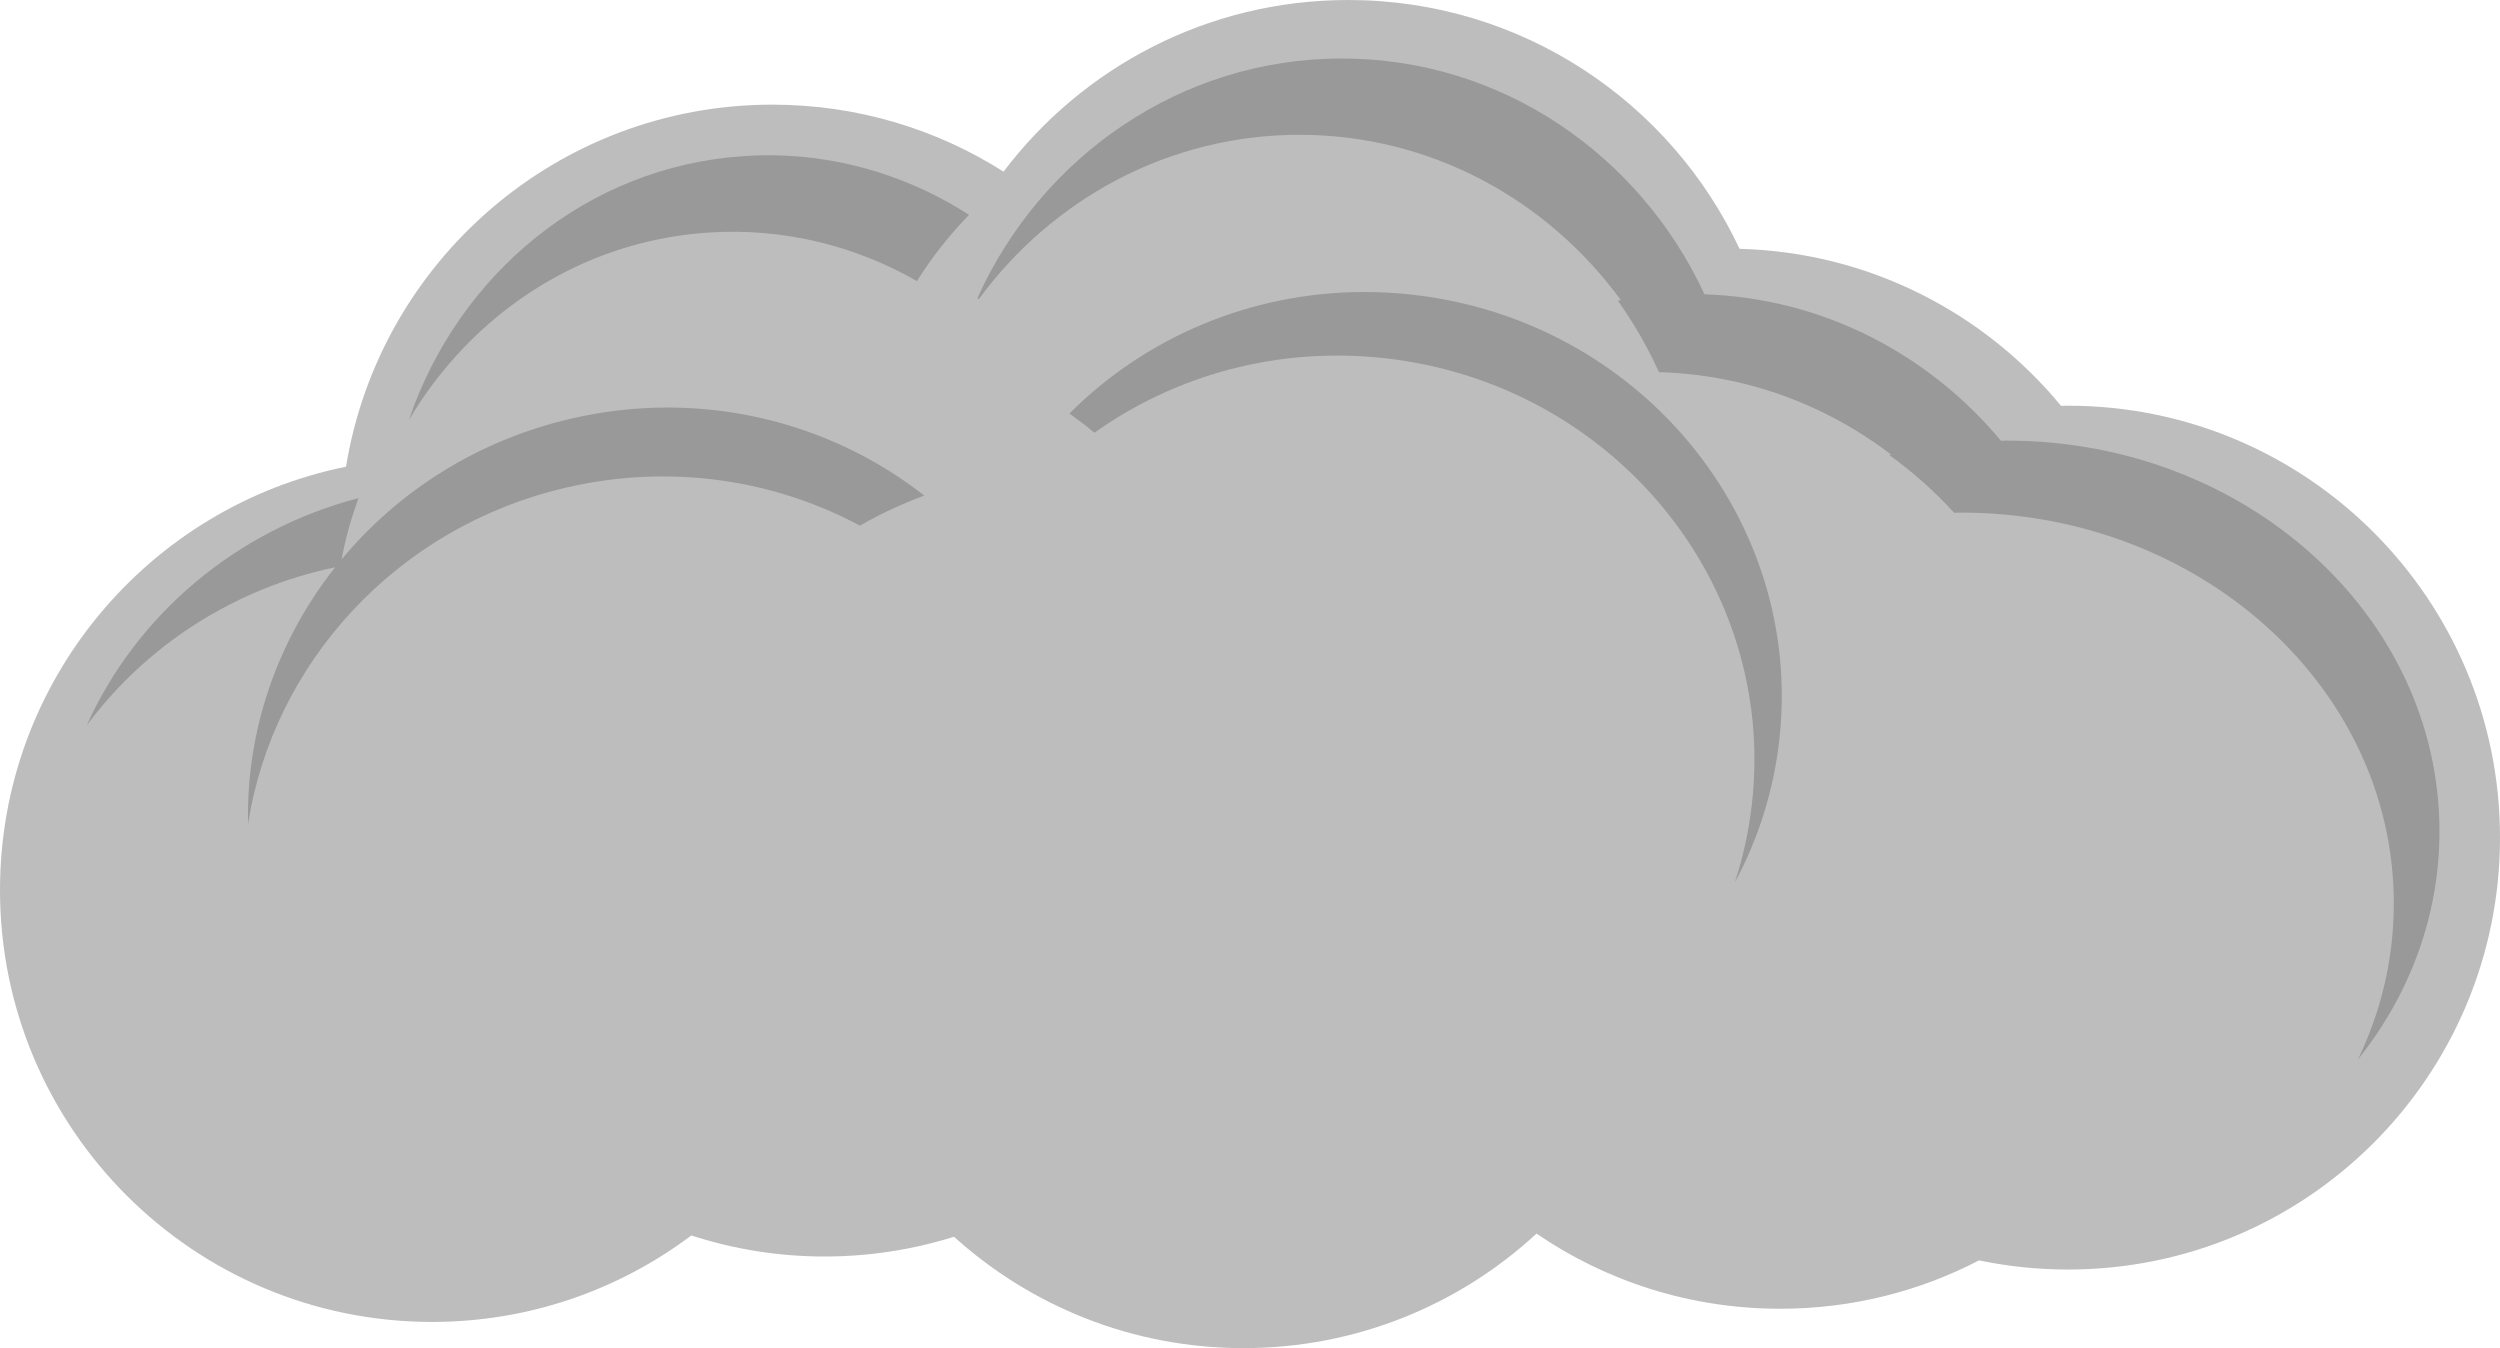
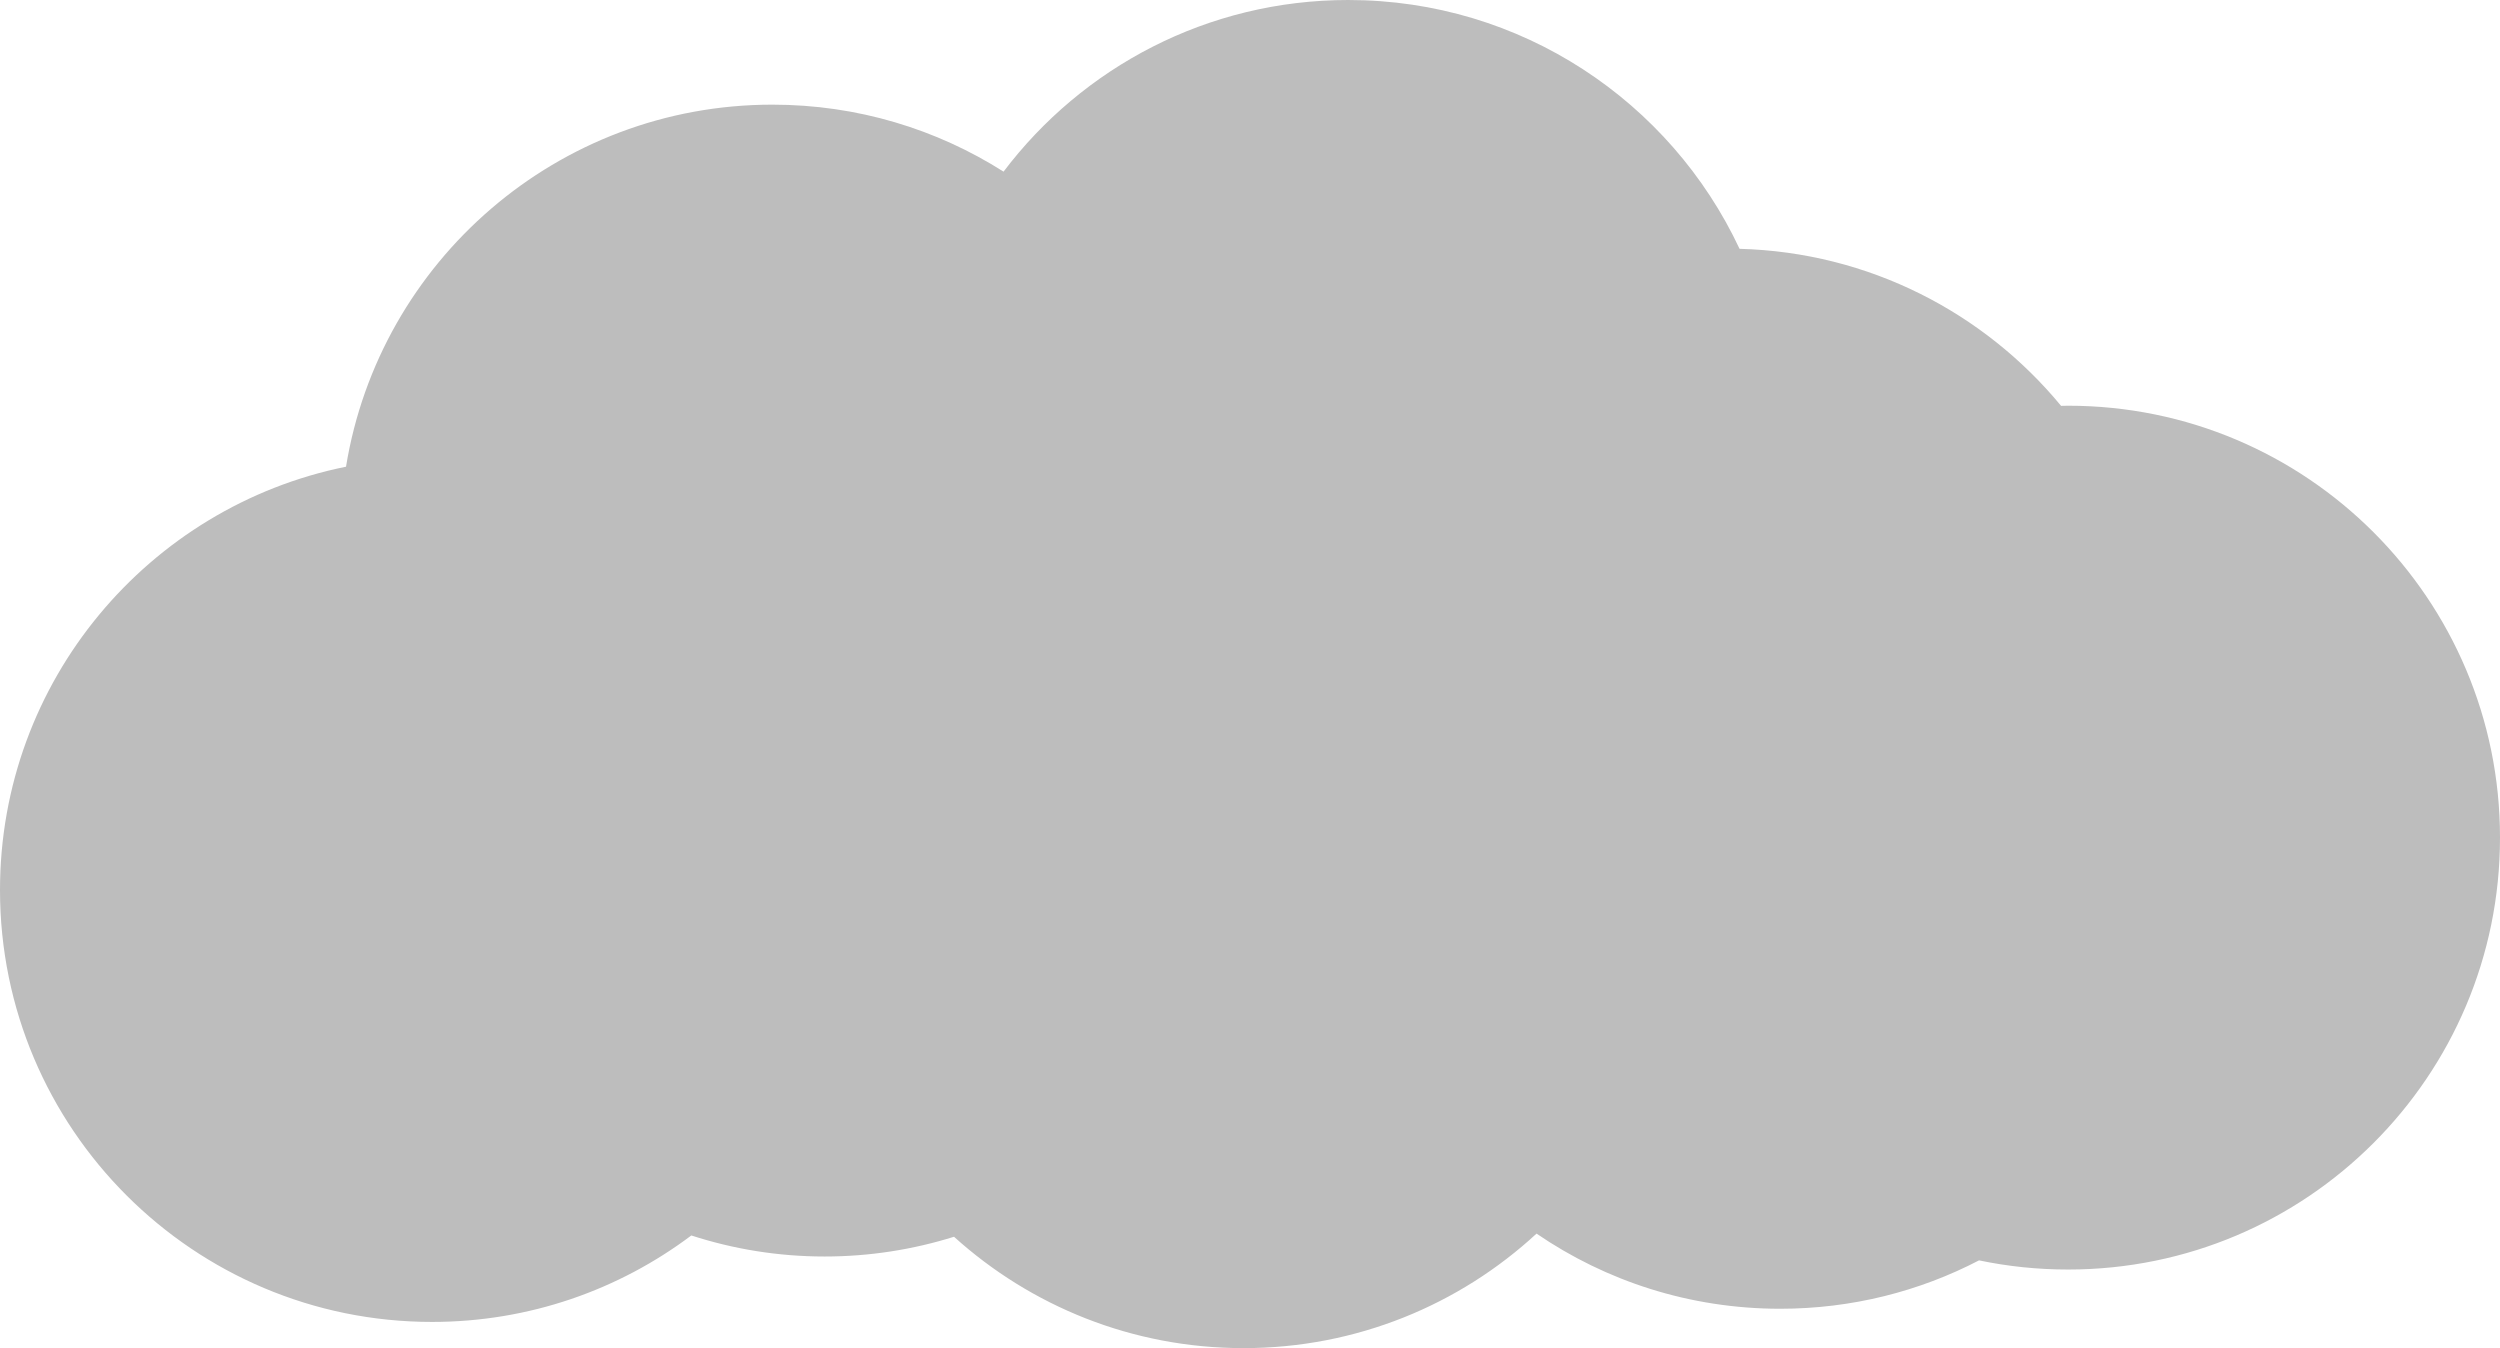
<svg xmlns="http://www.w3.org/2000/svg" xmlns:ns1="http://sodipodi.sourceforge.net/DTD/sodipodi-0.dtd" xmlns:ns2="http://www.inkscape.org/namespaces/inkscape" ns1:docname="stormCloud.svg" ns2:version="1.0 (1.0+r73+1)" version="1.1" viewBox="0 0 545.72 294.28" id="svg5105" width="545.72" height="294.28">
  <defs id="defs12" />
  <ns1:namedview ns2:current-layer="svg5105" ns2:window-maximized="1" ns2:window-y="0" ns2:window-x="0" ns2:cy="147.16001" ns2:cx="272.82701" ns2:zoom="0.45990117" showgrid="false" id="namedview10" ns2:window-height="1016" ns2:window-width="1920" ns2:pageshadow="2" ns2:pageopacity="0" guidetolerance="10" gridtolerance="10" objecttolerance="10" borderopacity="1" bordercolor="#666666" pagecolor="#ffffff" ns2:document-rotation="0" fit-margin-top="0" fit-margin-left="0" fit-margin-right="0" fit-margin-bottom="0" />
  <path d="M 294.312,0 C 263.577,0 236.275,14.71 219.062,37.469 204.468,28.201 187.161,22.844 168.593,22.844 121.717,22.844 82.825,57.06 75.531,101.875 32.458,110.582 0,148.64 0,194.281 c 0,52.073 42.24,94.281 94.312,94.281 21.236,0 40.832,-7.028 56.594,-18.875 9.168,2.973 18.936,4.594 29.094,4.594 9.833,0 19.338,-1.52 28.25,-4.312 16.72,15.104 38.881,24.312 63.188,24.312 24.68,0 47.163,-9.479 63.969,-25 15.139,10.36 33.458,16.406 53.188,16.406 15.658,0 30.411,-3.809 43.406,-10.562 6.274,1.315 12.772,2 19.438,2 52.072,0 94.281,-42.209 94.281,-94.281 0,-52.073 -42.209,-94.281 -94.281,-94.281 -0.511,0 -1.022,0.023 -1.531,0.031 -16.788,-20.342 -41.934,-33.528 -70.188,-34.281 -15.041,-32.094 -47.62,-54.312 -85.406,-54.312 z" style="fill:#bdbdbd;fill-opacity:1" id="path5037" />
-   <path d="m 292.912,12.77 c -35.258,0 -65.632,21.442 -79.562,52.312 0.107,0.07 0.205,0.149 0.312,0.219 16.009,-21.79 41.405,-35.875 70,-35.875 28.683,0 54.152,14.184 70.156,36.094 -0.219,0.039 -0.438,0.084 -0.656,0.125 3.463,4.859 6.467,10.076 8.969,15.594 5.421,0.151 10.733,0.803 15.875,1.906 0.157,0.032 0.312,0.061 0.469,0.094 12.648,2.788 24.298,8.326 34.344,16 -0.134,0.034 -0.273,0.06 -0.406,0.094 5.196,3.728 9.935,7.974 14.156,12.594 0.51,-0.007 1.019,-0.031 1.531,-0.031 52.164,0 94.438,38.201 94.438,85.312 0,12.126 -2.794,23.649 -7.844,34.094 11.194,-14.02 17.812,-31.208 17.812,-49.812 0,-47.112 -42.273,-85.312 -94.437,-85.312 -0.426,0 -0.857,0.026 -1.281,0.031 -15.792,-18.911 -38.852,-31.105 -64.719,-31.969 -14.102,-30.408 -44.229,-51.469 -79.156,-51.469 z m -123.94,21.125 c -2.21,-0.036 -4.414,0.038 -6.656,0.188 -34.258,2.277 -62.254,25.821 -73.063,57.594 13.681,-23.059 37.392,-39.05 65.313,-40.906 16.436,-1.093 32.103,2.861 45.594,10.594 3.277,-5.24 7.114,-10.086 11.375,-14.469 -12.492,-8.032 -27.094,-12.748 -42.562,-13 z m 128.62,29.844 c -24.868,0.066 -47.757,10.099 -64.156,26.531 1.869,1.342 3.715,2.717 5.469,4.188 17.623,-12.541 39.981,-18.892 63.5,-16.25 49.606,5.573 85.433,49.041 80.031,97.125 -0.672,5.979 -1.932,11.774 -3.75,17.281 5.097,-9.403 8.458,-19.901 9.719,-31.125 5.402,-48.084 -30.425,-91.583 -80.031,-97.156 -3.62,-0.407 -7.229,-0.603 -10.781,-0.594 z m -151.94,25.219 c -6.932,0.005 -13.973,0.799 -21.031,2.438 -20.465,4.75 -37.744,15.896 -50.062,30.719 0.863,-4.601 2.119,-9.052 3.687,-13.375 -26.664,6.956 -48.436,25.436 -59.312,49.594 12.852,-17.277 31.994,-29.865 54.219,-34.5 -12.477,15.784 -19.475,35.483 -19,56 5.42,-34.771 32.128,-64.74 69.469,-73.406 22.698,-5.268 45.308,-1.736 64.094,8.312 4.414,-2.546 9.125,-4.739 14.031,-6.562 -15.57,-12.217 -35.298,-19.233 -56.094,-19.219 z" style="fill:#999999;fill-opacity:1" id="path5041" />
</svg>